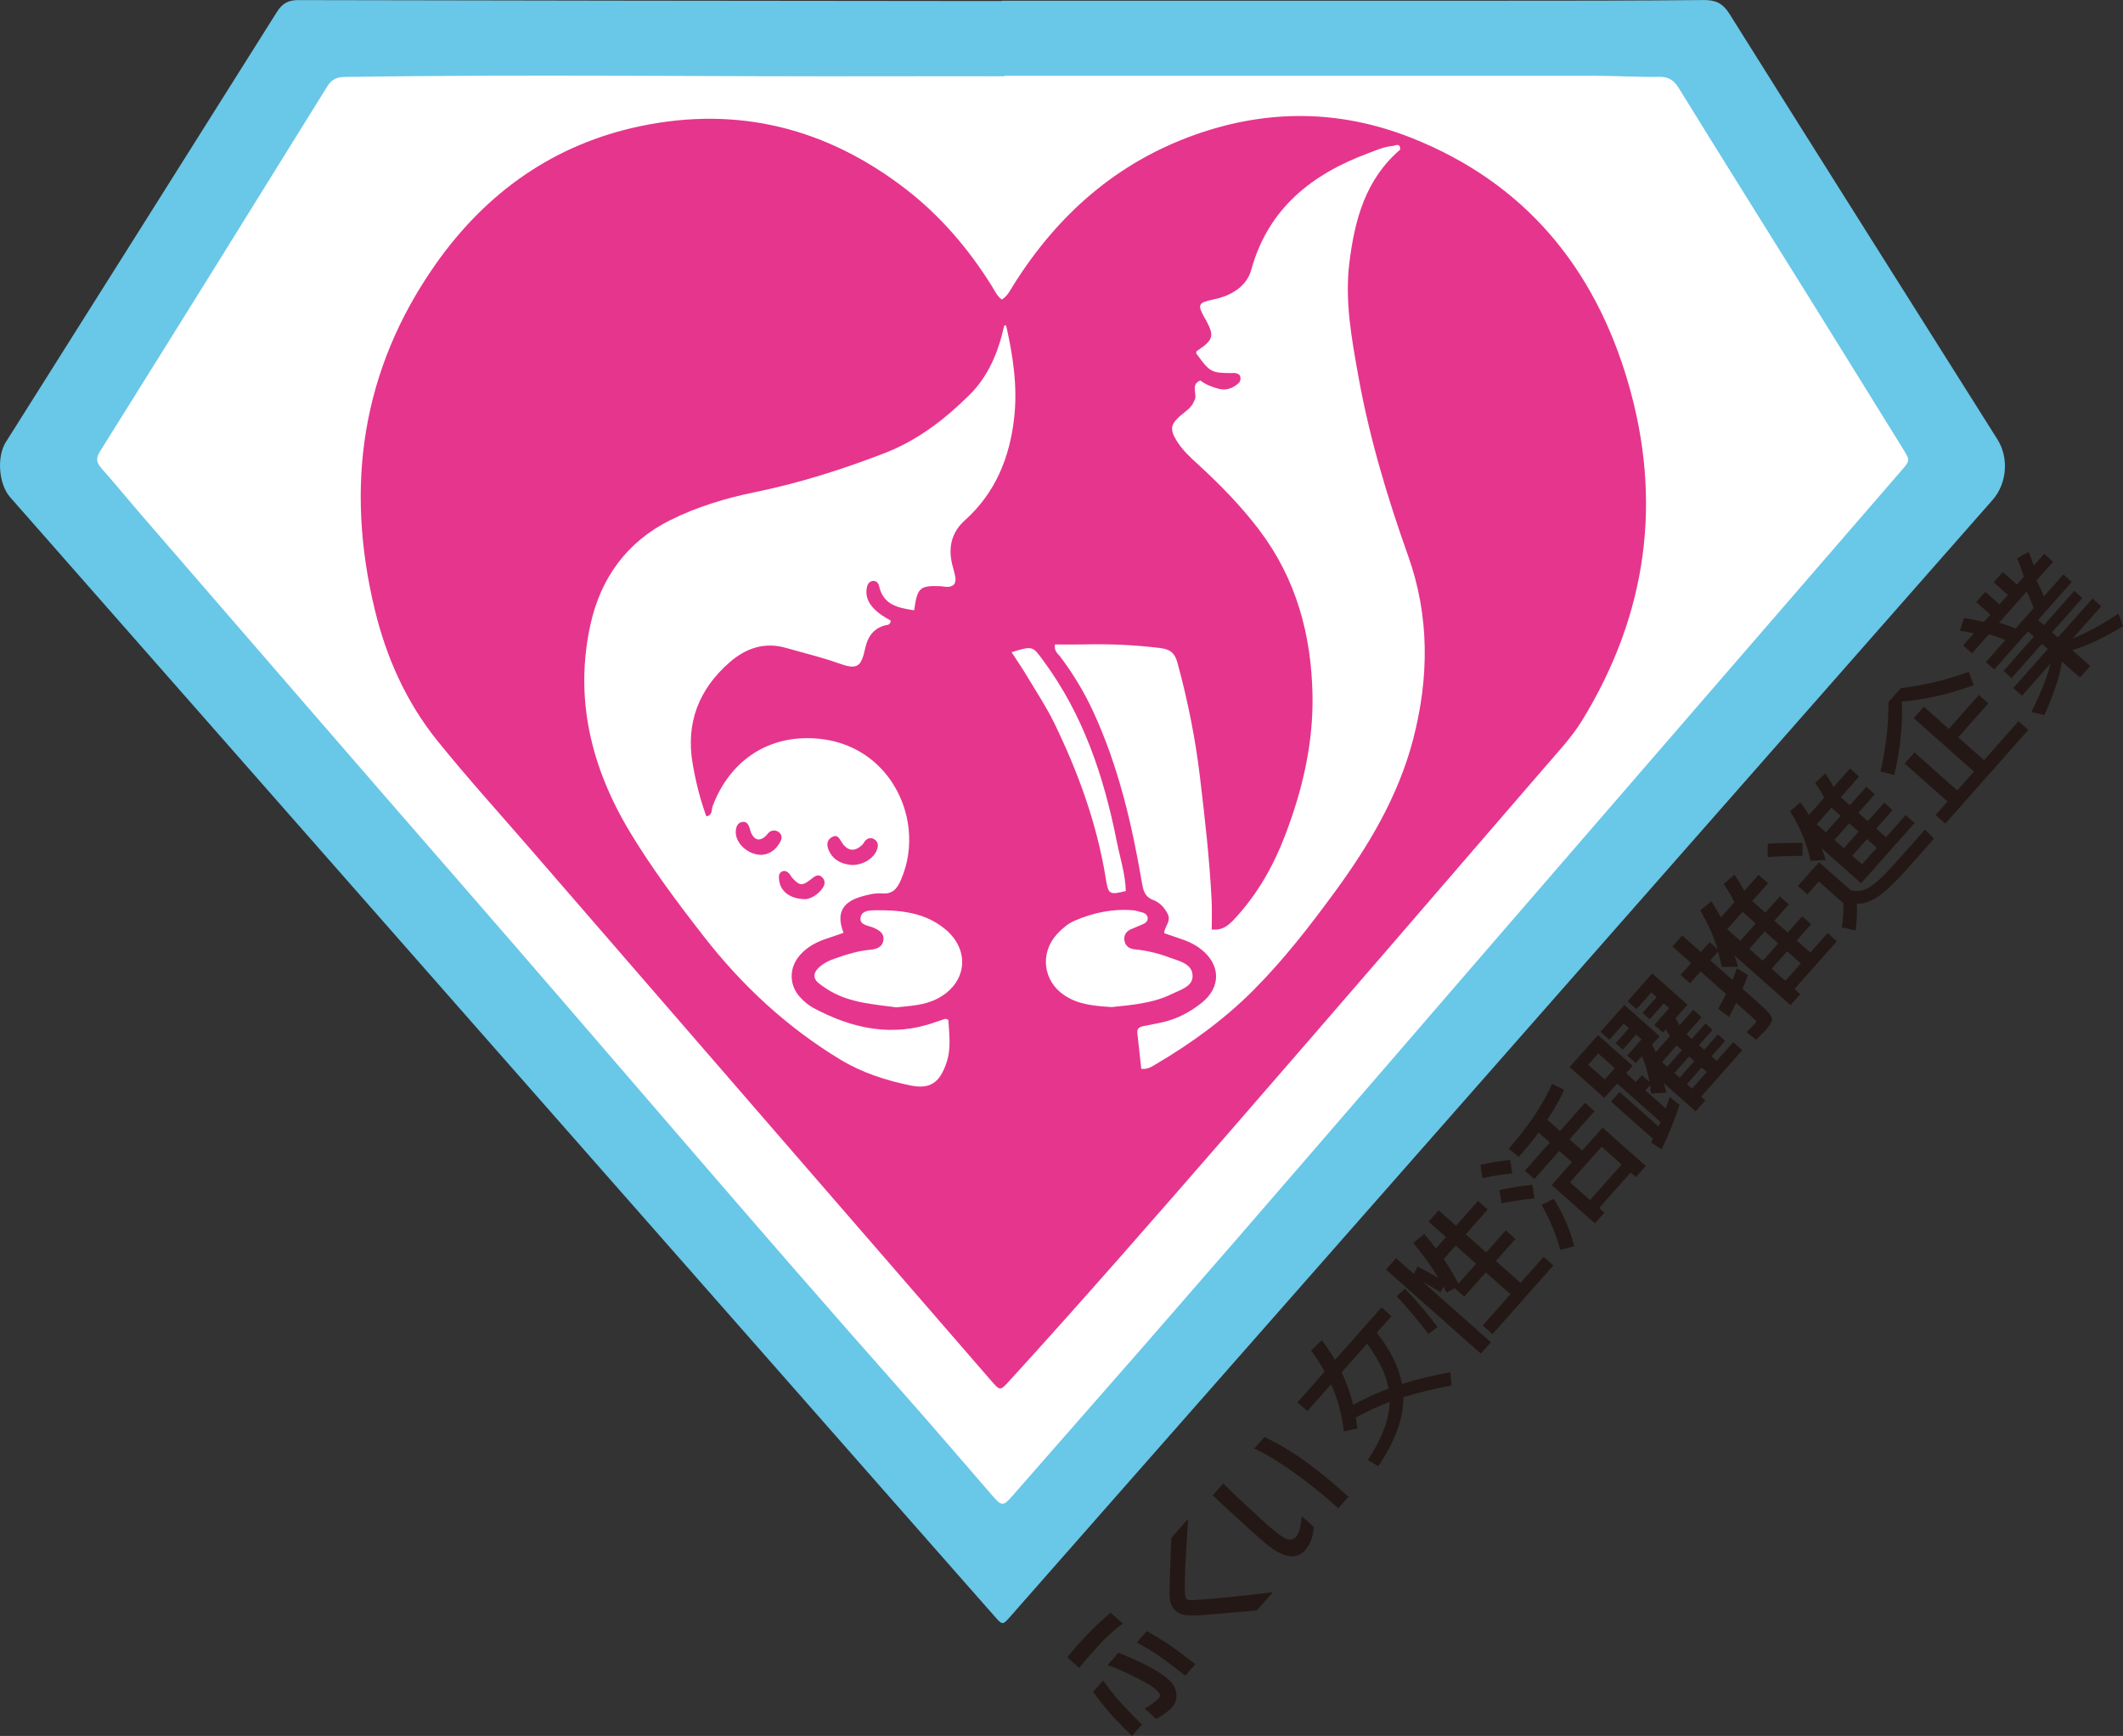
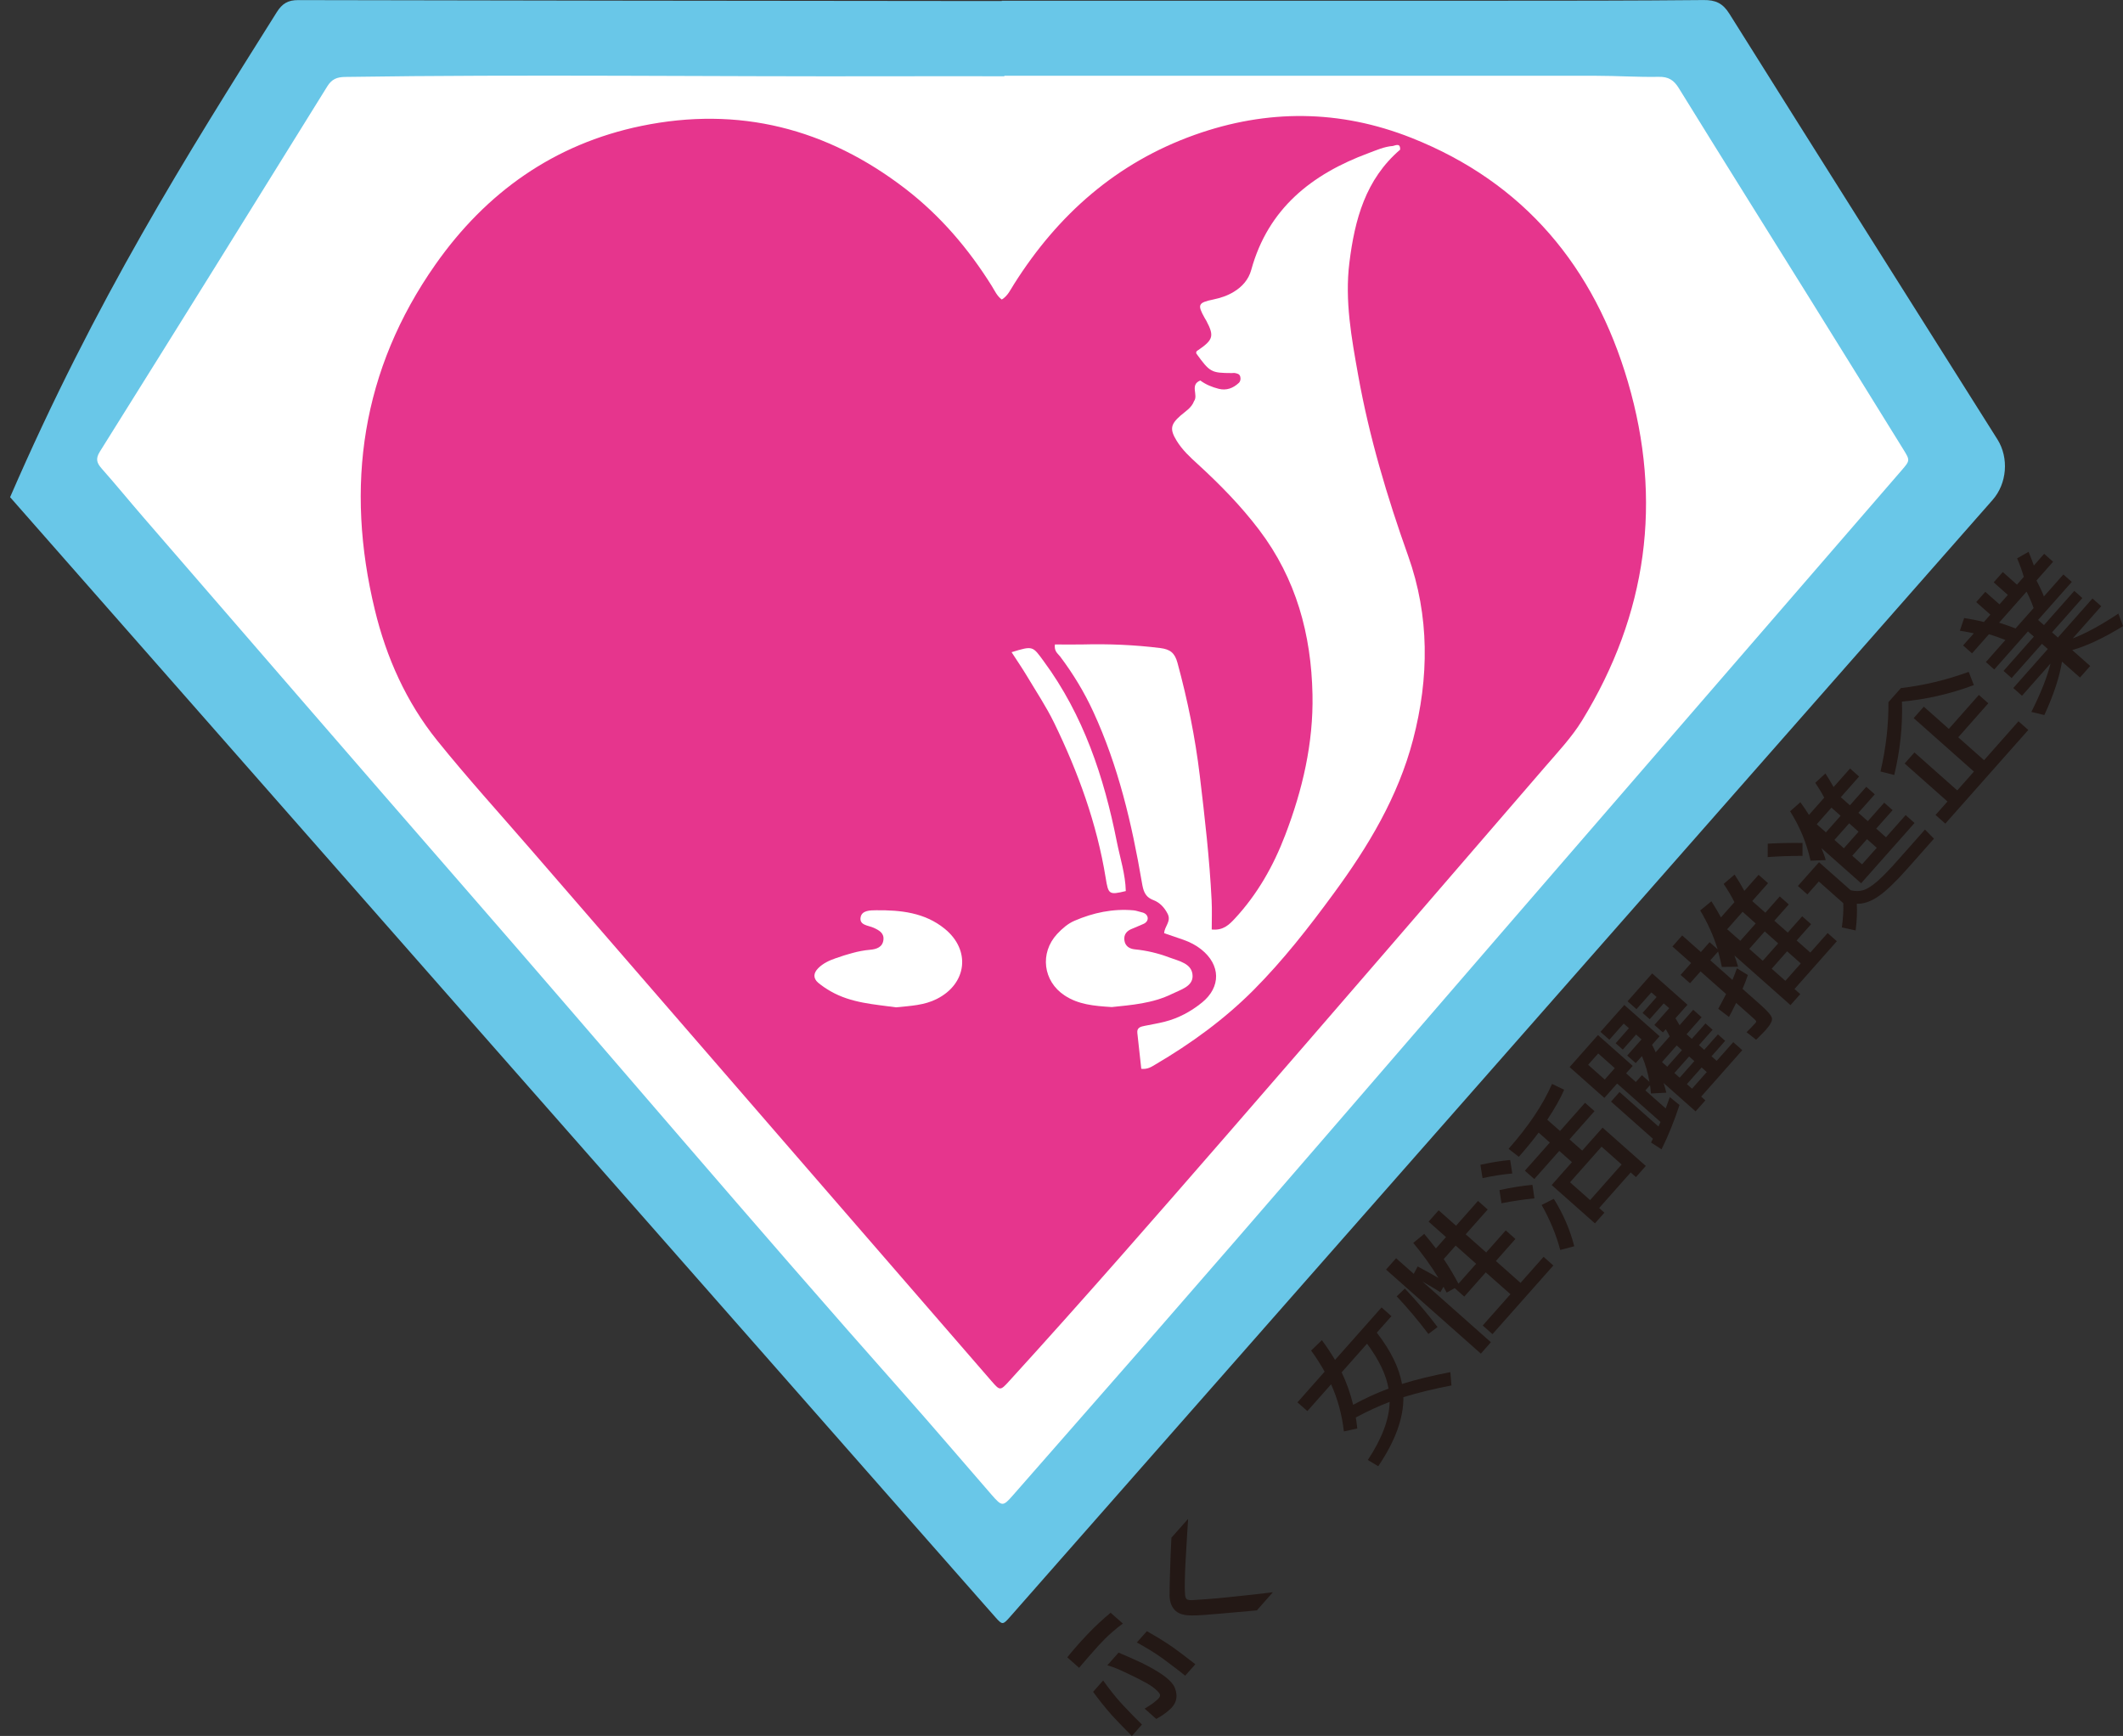
<svg xmlns="http://www.w3.org/2000/svg" id="_レイヤー_2" width="441.59" height="361.03" viewBox="0 0 441.59 361.03">
  <rect x="0" y="0" width="441.59" height="361.03" fill="#333333" stroke="none" />
  <defs>
    <style>.cls-1{fill:#231815;}.cls-2{fill:#69c7e8;}.cls-2,.cls-3,.cls-4{fill-rule:evenodd;}.cls-3{fill:#e6358d;}.cls-4{fill:#fff;}</style>
  </defs>
  <g id="Layer_3">
    <g>
-       <path class="cls-2" d="M208.36,.15c34.08,0,68.16,.01,102.25,0,14.58,0,29.15,0,43.72-.14,2.5-.03,4.01,.65,5.38,2.84,18.53,29.55,37.16,59.03,55.76,88.53,2.43,3.86,1.99,9.2-1.01,12.6-35.32,40.17-70.64,80.33-105.97,120.47-30.97,35.2-61.95,70.4-92.93,105.6-1.86,2.11-3.71,4.24-5.58,6.34-1.38,1.55-1.51,1.57-2.94-.05-7.3-8.27-14.59-16.57-21.89-24.86-29.97-34.05-59.93-68.11-89.9-102.16C64.2,174.02,33.15,138.71,2.1,103.4c-2.37-2.69-2.82-8.39-.89-11.45C20,62.14,38.82,32.36,57.57,2.53,58.7,.74,59.9,.01,62.05,.02c45.71,.11,91.44,.14,137.16,.19,3.05,0,6.11,0,9.16,0v-.06Z" />
+       <path class="cls-2" d="M208.36,.15c34.08,0,68.16,.01,102.25,0,14.58,0,29.15,0,43.72-.14,2.5-.03,4.01,.65,5.38,2.84,18.53,29.55,37.16,59.03,55.76,88.53,2.43,3.86,1.99,9.2-1.01,12.6-35.32,40.17-70.64,80.33-105.97,120.47-30.97,35.2-61.95,70.4-92.93,105.6-1.86,2.11-3.71,4.24-5.58,6.34-1.38,1.55-1.51,1.57-2.94-.05-7.3-8.27-14.59-16.57-21.89-24.86-29.97-34.05-59.93-68.11-89.9-102.16C64.2,174.02,33.15,138.71,2.1,103.4C20,62.14,38.82,32.36,57.57,2.53,58.7,.74,59.9,.01,62.05,.02c45.71,.11,91.44,.14,137.16,.19,3.05,0,6.11,0,9.16,0v-.06Z" />
      <path class="cls-4" d="M208.92,15.75c41.02,0,82.04-.01,123.06,.01,4.34,0,8.69,.3,13.03,.22,2.03-.04,3.15,.66,4.2,2.37,9.06,14.68,18.24,29.31,27.36,43.95,6.45,10.36,12.88,20.75,19.31,31.13,1.43,2.31,1.44,2.33-.35,4.4-27.92,32.26-55.85,64.54-83.76,96.79-24.53,28.35-48.95,56.79-73.62,85.03-9.12,10.43-18.28,20.85-27.41,31.28-2.14,2.45-2.31,2.44-4.53-.11-6.17-7.09-12.26-14.25-18.5-21.28-30.82-34.73-60.8-70.16-91.29-105.15-22.24-25.52-44.37-51.15-66.54-76.74-2.93-3.38-5.75-6.84-8.71-10.18-1.05-1.19-1.34-2.03-.39-3.56,15.82-25.27,31.58-50.59,47.29-75.94,.95-1.53,2.02-1.94,3.7-1.97,37.96-.57,75.92-.04,113.88-.14,7.75-.03,15.51,0,23.26,0v-.11Z" />
      <path class="cls-3" d="M208.37,62.3c1.26-.76,1.82-2.07,2.57-3.24,9.13-14.45,21.33-25.23,37.58-31.02,15.06-5.36,30.16-5.27,45.06,.63,23.53,9.32,38.04,26.94,45.03,50.75,7.25,24.7,4.02,48.31-9.51,70.39-2.17,3.53-5,6.52-7.68,9.63-21.96,25.44-43.89,50.9-65.94,76.26-15.03,17.28-30.09,34.56-45.53,51.49-1.89,2.07-1.93,2.09-3.69,.07-13.1-15.09-26.18-30.18-39.26-45.28-18.85-21.75-37.71-43.51-56.56-65.27-6.54-7.55-13.26-14.95-19.52-22.72-6.41-7.97-10.56-17.24-12.95-27.15-6.24-25.74-2.77-49.95,12.61-71.84,10.52-14.97,24.67-25.05,42.79-28.8,20.29-4.19,38.63,.49,54.99,13.09,7.25,5.59,13.09,12.44,17.93,20.18,.62,.99,1.08,2.09,2.09,2.83Z" />
      <path class="cls-4" d="M361.07,198.42c.12-.12,.24-.25,.37-.38-.12,.13-.25,.26-.36,.38h0Z" />
-       <path class="cls-4" d="M209.34,67.96c1.39,6.21,2.33,12.48,1.62,18.86-.92,8.31-3.89,15.67-10.26,21.39-2.71,2.43-3.48,5.47-2.69,8.96,.21,.91,.5,1.81,.68,2.73,.28,1.49-.38,2.23-1.91,2.15-.35-.02-.7-.11-1.05-.13-4.42-.18-4.92,.24-5.58,5.01-3.3-.52-6.43-1.05-7.31-5.09-.13-.59-.58-1.07-1.25-1.02-.84,.07-1.16,.73-1.3,1.45-.3,1.63,.27,3,1.37,4.18,1.03,1.12,2.33,1.92,3.61,2.61-.04,1.03-.83,.88-1.27,1.02-2.44,.72-3.54,2.43-4.05,4.81-.86,3.97-1.73,4.42-5.6,3.03-3.54-1.27-7.2-2.11-10.8-3.16-4.53-1.32-8.44,.07-11.76,2.96-6.41,5.58-9.19,12.62-7.71,21.15,.64,3.71,1.54,7.34,2.84,10.9,1.34-.2,1.04-1.4,1.33-2.16,3.19-8.43,10.16-14.08,19.64-14.09,12.64-.02,20.08,9.32,21.1,18.8,.4,3.69-.12,7.28-1.6,10.69-.73,1.67-1.62,2.99-3.9,2.8-1.47-.12-3.05,.27-4.5,.71-3.92,1.17-5.05,3.61-3.53,7.48-1.33,.46-2.66,.91-3.98,1.37-1.91,.68-3.64,1.65-5.01,3.18-2.4,2.66-2.42,6.32,.02,8.92,.79,.85,1.73,1.64,2.74,2.18,8.07,4.3,16.45,6.13,25.38,2.91,.66-.23,1.33-.46,2-.67,.09-.03,.22,.07,.66,.21,.13,2.86,.62,5.79-.36,8.8-1.37,4.19-3.36,5.72-7.56,4.84-5.06-1.04-10.01-2.63-14.47-5.32-11.19-6.76-20.58-15.48-28.61-25.82-5.41-6.95-10.68-14-15.23-21.54-8.07-13.38-11.63-27.78-8.21-43.23,2.11-9.55,7.53-17.14,16.58-21.65,5.6-2.79,11.55-4.58,17.66-5.83,9.22-1.89,18.17-4.73,26.92-8.11,6.78-2.61,12.49-6.99,17.62-12.06,3.96-3.91,6.02-8.89,7.22-14.26,.19-.4,.36-.41,.5,.04Z" />
      <path class="cls-4" d="M249.66,79.13c1.15,.85,2.45,1.38,3.82,1.73,1.62,.41,3.01-.12,4.19-1.22,.35-.33,.43-.81,.31-1.3-.14-.57-.62-.65-1.07-.75-.22-.05-.47,0-.7,0-4.27-.02-4.54-.17-7.36-4.05-.16-.47,.21-.61,.48-.79,3.03-2.1,3.24-2.9,1.6-6.02-.11-.21-.24-.4-.36-.61-1.54-2.76-1.39-3.17,1.83-3.84,1.52-.32,2.93-.79,4.24-1.59,1.77-1.08,3.07-2.55,3.63-4.58,3.51-12.74,12.58-19.9,24.4-24.27,1.64-.61,3.26-1.35,5.05-1.48,.73-.19,1.56-.61,1.52,.76-7.21,6.18-9.45,14.55-10.56,23.49-.99,7.96,.45,15.72,1.83,23.45,2.3,12.83,6.01,25.27,10.4,37.58,4.44,12.47,4.38,25.3,1.01,38.19-3.13,11.95-9.35,22.25-16.53,32.02-5.13,7-10.48,13.86-16.64,20.05-6.09,6.11-13.01,11.13-20.43,15.49-.77,.45-1.57,1.04-2.93,.9-.27-2.44-.54-4.94-.82-7.45-.13-1.16,.72-1.32,1.53-1.49,1.37-.29,2.77-.5,4.13-.85,2.89-.73,5.47-2.12,7.78-3.99,3.99-3.23,3.9-7.85-.15-11.06-1.12-.89-2.37-1.53-3.71-2-1.32-.46-2.65-.91-4-1.37,.05-1.41,1.5-2.43,.75-3.97-.66-1.35-1.68-2.41-2.96-2.9-1.88-.71-2.14-2.02-2.44-3.76-2.08-12.17-4.89-24.14-10.1-35.44-1.88-4.08-4.19-7.88-6.88-11.46-.46-.62-1.29-1.05-1.1-2.52,1.87,0,3.82,.04,5.75,0,5.42-.14,10.8,.08,16.18,.75,2.03,.26,3,.98,3.57,3.08,2.1,7.72,3.69,15.53,4.64,23.48,1.03,8.62,2.03,17.25,2.46,25.94,.1,1.98,.02,3.96,.02,6.03,2.4,.25,3.62-1,4.81-2.27,4.7-5.07,8.03-10.95,10.48-17.38,3.6-9.4,5.87-19.09,5.67-29.2-.25-12.5-3.39-24.09-11.09-34.25-3.79-5-8.12-9.41-12.71-13.62-1.65-1.5-3.3-3.02-4.47-4.95-1.43-2.35-1.26-3.36,.78-5.17,1.05-.92,2.32-1.62,2.85-3.04,.94-1.27-.92-3.37,1.27-4.28Z" />
      <path class="cls-4" d="M186.37,209.5c-4.45-.63-9.28-.87-13.58-3.33-.91-.52-1.8-1.11-2.6-1.78-1.11-.95-.99-2.03,0-3.03,1.02-1.03,2.31-1.61,3.63-2.07,2.32-.8,4.67-1.55,7.14-1.76,1.38-.12,2.64-.54,2.8-2.11,.14-1.39-.94-1.97-2.07-2.48-1.08-.49-2.98-.49-2.68-2.17,.26-1.46,2.01-1.45,3.24-1.46,5.09-.05,10.09,.47,14.24,3.84,5.48,4.44,4.66,11.44-1.64,14.61-2.59,1.31-5.39,1.43-8.49,1.74Z" />
      <path class="cls-4" d="M231.19,209.44c-3.65-.23-6.9-.52-9.76-2.42-4.47-2.94-5.21-8.81-1.55-12.77,1.05-1.12,2.23-2.16,3.61-2.75,3.91-1.69,8.01-2.56,12.31-2.17,.57,.05,1.13,.29,1.7,.41,.63,.13,1.14,.52,1.22,1.11,.08,.59-.33,1.08-.94,1.33-.76,.31-1.49,.66-2.26,.96-1.11,.42-1.79,1.16-1.65,2.37,.14,1.24,1.04,1.82,2.17,1.93,2.47,.24,4.86,.81,7.16,1.68,2.02,.76,4.82,1.25,4.86,3.86,.03,2.19-2.54,2.87-4.26,3.72-4.07,2.01-8.53,2.32-12.6,2.75Z" />
      <path class="cls-4" d="M210.41,135.64c4.5-1.38,4.37-1.27,6.68,1.87,8.28,11.23,12.54,24.07,15.21,37.53,.68,3.42,1.79,6.78,1.87,10.28-3.51,.85-3.63,.68-4.18-2.71-1.84-11.34-5.73-22.01-10.73-32.29-1.64-3.36-3.74-6.51-5.66-9.73-.96-1.6-2.02-3.15-3.19-4.95Z" />
      <path class="cls-3" d="M177.16,179.89c-1.87-.15-3.67-.83-4.67-2.82-.57-1.15-.65-2.36,.65-3.02,1.16-.59,1.48,.45,2.03,1.25,1.22,1.79,2.68,1.87,4.23,.35,.25-.24,.37-.6,.61-.84,.56-.56,1.24-.66,1.9-.23,.65,.43,.8,1.08,.6,1.84-.5,1.92-2.81,3.5-5.35,3.48Z" />
-       <path class="cls-3" d="M158.53,177.79c-3.04,.06-5.71-2.55-5.48-5.05,.08-.86,.41-1.63,1.35-1.8,.84-.15,1.24,.47,1.49,1.17,.16,.44,.22,.92,.44,1.31,.7,1.3,1.66,1.56,2.82,.56,.35-.29,.58-.73,.95-.98,.63-.41,1.36-.37,1.95,.11,.62,.51,.64,1.22,.29,1.89-.87,1.67-2.22,2.65-3.8,2.78Z" />
      <path class="cls-3" d="M167.5,187c-3.16-.03-5.13-1.61-5.42-3.83-.09-.69-.19-1.52,.52-1.89,.7-.37,1.33,.05,1.77,.68,.14,.19,.23,.41,.39,.58,1.49,1.63,2.04,1.78,3.76,.45,.91-.71,1.72-1.48,2.63-.38,.81,.99,.15,1.97-.61,2.78-1.02,1.07-2.27,1.59-3.04,1.62Z" />
      <g>
        <path class="cls-1" d="M222,344.68c.48-.6,1.05-1.29,1.72-2.06,.67-.77,1.45-1.64,2.35-2.58,.9-.96,1.76-1.81,2.59-2.57,.82-.76,1.6-1.44,2.35-2.06l2.55,2.25c-.67,.47-1.44,1.09-2.31,1.86-.88,.76-1.79,1.66-2.73,2.69-1.38,1.53-2.74,3.08-4.07,4.65l-2.46-2.18Zm13.42,16.35c-1.97-1.99-3.33-3.4-4.11-4.26-.76-.87-1.46-1.7-2.11-2.51-.65-.82-1.26-1.61-1.83-2.4l2.09-2.36c.53,.75,1.15,1.58,1.86,2.48,.7,.91,1.44,1.76,2.21,2.59,.8,.85,1.54,1.63,2.23,2.33,.69,.7,1.28,1.29,1.77,1.76l-2.1,2.38Zm-5.09-14.69l2.34-2.64c1.78,.75,3.4,1.47,4.83,2.15,1.43,.69,2.75,1.43,3.97,2.23,1.58,1.06,2.55,2.06,2.91,2.97,.36,.91,.43,1.77,.22,2.55-.21,.79-.76,1.54-1.65,2.25-.74,.62-1.55,1.17-2.45,1.64l-2.41-2.14c1.12-.66,1.91-1.22,2.4-1.66,.59-.45,.86-.86,.79-1.23-.07-.37-.61-.93-1.63-1.69-.71-.49-1.69-1.04-2.94-1.67-1.25-.62-2.42-1.18-3.48-1.67-1.07-.49-2.04-.85-2.91-1.1Zm18.3-.21l-2.11,2.37c-.53-.43-1.18-.96-1.96-1.54-.78-.6-1.64-1.24-2.58-1.94-.91-.67-1.86-1.29-2.83-1.88-.98-.59-1.87-1.1-2.68-1.55l2.09-2.35c.85,.48,1.72,.99,2.61,1.53,.88,.54,1.8,1.14,2.75,1.79,.95,.67,2.52,1.85,4.73,3.57Z" />
        <path class="cls-1" d="M243.67,319.79l3.46-3.9c-.05,.74-.12,1.92-.22,3.54-.1,1.63-.2,3.27-.29,4.93-.1,1.65-.15,3.11-.17,4.36-.03,1.24-.02,2.03,.02,2.37,0,.78,.12,1.28,.35,1.48,.24,.21,.81,.27,1.72,.18,.38-.01,1.21-.07,2.49-.17,1.27-.09,2.78-.23,4.53-.41,1.74-.18,3.47-.37,5.18-.55,1.72-.19,3.06-.34,4.02-.47l-3.33,3.77c-6.01,.54-9.64,.86-10.89,.94-1.25,.09-2.09,.13-2.52,.11-1.73,.04-2.98-.35-3.72-1.18-.74-.81-1.09-1.97-1.02-3.45-.01-.43,.01-1.57,.06-3.44,.06-1.87,.11-3.36,.15-4.48,.05-1.11,.1-2.33,.17-3.62Z" />
-         <path class="cls-1" d="M252.25,311.01l2.2-2.48c.92,.92,1.87,1.85,2.87,2.79,1,.94,2.06,1.93,3.18,2.95,1.12,1.03,2.14,1.97,3.07,2.83,1.26,1.11,2.4,2,3.39,2.63,1,.62,1.85,.62,2.55,0,.48-.58,.8-1.32,.97-2.25,.17-.92,.25-1.65,.25-2.18l2.54,2.26c-.02,.62-.14,1.34-.36,2.15-.23,.82-.62,1.62-1.18,2.4-.9,1.2-2.1,1.71-3.6,1.53-1.5-.19-3.43-1.32-5.78-3.41-1-.88-2.1-1.87-3.31-2.97-1.22-1.09-2.37-2.14-3.47-3.16-1.1-1.02-2.2-2.05-3.3-3.1Zm8.63-9.74l2.14-2.41c2.76,1.31,5.55,2.96,8.33,4.95,2.8,1.99,5.84,4.48,9.14,7.48l-2.13,2.4c-1.25-1.13-2.49-2.2-3.71-3.22-1.23-1.01-2.69-2.15-4.39-3.41-1.69-1.25-3.44-2.43-5.21-3.53-1.78-1.1-3.16-1.86-4.16-2.27Z" />
        <path class="cls-1" d="M272.72,280.88l2.23-2.16c1.01,1.37,1.93,2.74,2.74,4.11l9.68-10.92,2.05,1.82-3.04,3.43c2.9,3.74,4.65,7.3,5.24,10.67,2.85-.9,6.2-1.72,10.06-2.46l.23,2.77c-3.65,.69-6.99,1.51-10,2.44,.05,4.34-1.69,9.12-5.23,14.36l-2.17-1.3c2.96-4.47,4.47-8.5,4.54-12.08-2.26,.86-4.61,1.93-7.04,3.24,.12,.69,.22,1.44,.31,2.3l-2.79,.6c-.39-3.48-1.28-6.75-2.66-9.8l-4.93,5.57-2.06-1.82,5.65-6.38c-.79-1.42-1.73-2.9-2.81-4.39Zm16.1,7.91c-.49-2.85-1.97-5.97-4.47-9.34l-5.28,5.96c1.03,2.16,1.82,4.41,2.39,6.76,2.39-1.31,4.84-2.44,7.36-3.38Z" />
        <path class="cls-1" d="M316.27,266.81l4.8-5.42,2.03,1.8-12.66,14.28-2.03-1.8,5.77-6.51-5.14-4.54-4.47,5.04-1.98-1.76-1.68,.92c-.05-.09-.16-.28-.31-.56-.15-.28-.27-.5-.35-.65l-.65,1.14c-.78-.51-2.03-1.25-3.75-2.24l14.26,12.64-2.09,2.37-19.72-17.48,2.09-2.36,3.67,3.25,.82-1.54c1.8,.97,3.24,1.77,4.32,2.39-1.53-2.5-3.28-4.93-5.24-7.29l2.28-1.87c.61,.72,1.43,1.72,2.44,3.02l2.09-2.36-3.62-3.21,2.09-2.36,3.62,3.21,4.57-5.16,2.01,1.79-4.57,5.15,4.26,3.78,4.07-4.59,2.01,1.78-4.06,4.59,5.13,4.55Zm-17.26,9.18l-1.9,1.44c-2.11-2.78-4.31-5.4-6.59-7.83l1.7-1.61c2.57,2.72,4.84,5.39,6.79,8Zm4.35-9.01l3.68-4.15-4.26-3.78-2.48,2.8c1.16,1.73,2.18,3.44,3.06,5.13Z" />
        <path class="cls-1" d="M308.37,245.01l-.44-2.76c2.24-.5,4.3-.83,6.19-1l.44,2.81c-1.94,.17-4,.49-6.18,.95Zm10.8,4.22c-2.22,.22-4.51,.56-6.86,1.02l-.42-2.74c2.45-.54,4.74-.9,6.86-1.09l.42,2.82Zm-5.4-10.28c4.14-4.68,7.16-9.18,9.06-13.52l2.52,1.21c-.75,1.75-1.92,3.83-3.51,6.24l2.65,2.34,5.2-5.87,1.97,1.74-5.2,5.87,2.64,2.34,4.24-4.78,8.99,7.97-2.05,2.32-1.09-.97-6.56,7.4,1.09,.97-1.97,2.22-9-7.97,4.22-4.76-2.64-2.34-5.19,5.85-1.96-1.73,5.19-5.86-2.33-2.07c-1.24,1.66-2.61,3.33-4.12,5.04l-2.12-1.65Zm9.43,10.38c1.97,3.18,3.38,6.46,4.25,9.86l-2.92,.77c-.83-3.16-2.13-6.28-3.87-9.36l2.53-1.27Zm14.1-7.15l-4.17-3.7-6.56,7.41,4.18,3.7,6.56-7.41Z" />
        <path class="cls-1" d="M344.1,213.18l3.1-3.5-1.14-1-2.92,3.29-1.48-1.31,2.92-3.3-1.09-.97-3.1,3.49-1.85-1.64,5.12-5.79,7.34,6.51-2.5,2.81c.33,.52,.61,1.01,.85,1.46l2.84-3.22,1.75,1.55-3.13,3.54,1.09,.96,2.84-3.21,1.49,1.31-2.84,3.21,1.09,.97,2.85-3.21,1.51,1.34-2.84,3.21,1.07,.95,3.45-3.89,1.88,1.67-8.55,9.66,.87,.78-2.03,2.29-6.66-5.9c.29,.9,.48,1.57,.56,2.01l-3.19,.17c-.07-.81-.13-1.38-.19-1.73l-.97,1.09,4.23,3.75c.38-1.04,.66-1.83,.85-2.36l2.02,1.64c-1.14,3.45-2.39,6.53-3.74,9.22l-2.17-1.41c.03-.1,.1-.23,.19-.42,.09-.18,.15-.3,.19-.37l-8.71-7.72,1.76-2,8.11,7.18c.03-.1,.1-.26,.2-.46,.09-.22,.17-.38,.22-.49l-9.02-7.99-.7,.78-1.96,2.21-7.23-6.41,5.9-6.66,7.23,6.41-1.38,1.55,2.03,1.8,1.26-1.42,1.57,1.39c-.31-1.86-.83-3.64-1.56-5.36l-1.3,1.46-1.77-1.57,2.98-3.36-1.13-1.01-2.77,3.13-1.48-1.32,2.76-3.13-1.09-.96-2.98,3.36-1.85-1.64,4.96-5.59,7.34,6.5-1.57,1.78c.31,.56,.56,1.08,.75,1.56l2.92-3.3c-.18-.39-.45-.89-.82-1.5l-.59,.67-1.78-1.56Zm-10.31,11.34l2.09-2.37-3.45-3.06-2.09,2.36,3.45,3.07Zm16.06-6.12l-1.09-.97-3.06,3.45,1.09,.97,3.06-3.45Zm2.58,2.28l-1.09-.96-3.06,3.44,1.1,.97,3.05-3.45Zm1.51,1.33l-3.06,3.46,1.07,.95,3.06-3.46-1.07-.95Z" />
        <path class="cls-1" d="M358.54,183.82l2.26-1.93c.81,1.23,1.48,2.37,2.03,3.39l2.96-3.34,1.97,1.74-3.29,3.72,2.73,2.42,3-3.39,1.87,1.67-3,3.39,2.79,2.46,3-3.38,1.85,1.64-3,3.39,2.84,2.51,3.6-4.06,1.92,1.7-8.81,9.94,1.2,1.06-2.03,2.29-11.66-10.33c.27,.75,.52,1.54,.76,2.35l-3.38,.04c-.22-1.07-.47-2.15-.78-3.21l-1.62,1.83,4.6,4.08c.36-.85,.67-1.65,.93-2.42l2.28,1.4c-.39,1.13-.75,2.1-1.11,2.88l3.76,3.33c1.45,1.29,2.24,2.2,2.36,2.75,.12,.54-.31,1.36-1.28,2.46-.28,.32-.95,1-2.01,2.04l-1.99-1.57c.8-.79,1.42-1.42,1.83-1.89,.17-.19,.22-.35,.14-.46-.07-.12-.4-.44-.97-.93l-3.16-2.81c-.67,1.34-1.16,2.32-1.5,2.92l-2.23-1.7c.34-.58,.88-1.62,1.63-3.07l-5.31-4.7-2.19,2.46-1.96-1.73,2.19-2.47-3.89-3.44,2.03-2.3,3.89,3.45,1.81-2.05,1.68,1.49c-.86-2.79-2.07-5.48-3.63-8.09l2.33-1.91c.8,1.26,1.46,2.38,1.98,3.35l2.81-3.16c-.63-1.26-1.37-2.53-2.24-3.78Zm6.66,8.24l-2.73-2.43-3.21,3.63,2.73,2.41,3.21-3.62Zm4.67,4.14l-2.8-2.49-3.21,3.63,2.8,2.48,3.21-3.62Zm1.86,1.64l-3.21,3.63,2.84,2.52,3.21-3.62-2.84-2.52Z" />
        <path class="cls-1" d="M374.93,175.31v2.69c-2.47,0-4.88,.08-7.25,.25l.02-2.79c2.46-.13,4.87-.18,7.23-.14Zm-2.59-6.58l2.14-1.89c.67,.91,1.26,1.79,1.79,2.64l3.17-3.58c-.42-.84-1.04-1.88-1.86-3.09l2.11-1.95c.59,.92,1.17,1.86,1.7,2.83l3.43-3.86,1.88,1.67-3.81,4.3,1.9,1.68,3.4-3.85,1.77,1.57-3.41,3.84,1.96,1.74,3.41-3.84,1.75,1.55-3.41,3.84,2.03,1.8,4.09-4.61,1.85,1.64-11.11,12.54-8.25-7.31c.4,.95,.7,1.78,.88,2.49l-3.15,.12c-.83-3.7-2.25-7.13-4.26-10.28Zm1.62,15.54l4.4-4.95,6.6,5.84c.98,.22,1.86,.21,2.66-.04,.79-.25,1.74-.86,2.87-1.83,1.12-.99,2.6-2.5,4.41-4.56l5.5-6.2,1.87,1.89-5.47,6.18c-2.45,2.76-4.47,4.7-6.05,5.79-1.58,1.09-3.09,1.62-4.53,1.57,.1,1.64,.02,3.5-.24,5.55l-2.87-.63c.26-1.85,.36-3.53,.3-5.04l-5.09-4.51-2.38,2.69-1.97-1.75Zm3.94-12.84l1.9,1.68,3.05-3.45-1.9-1.69-3.06,3.45Zm6.73-.2l-3.06,3.45,1.96,1.74,3.06-3.45-1.96-1.74Zm2.68,8.53l3.06-3.44-2.03-1.8-3.06,3.45,2.03,1.79Z" />
        <path class="cls-1" d="M395.61,145.9c.17,5.04-.37,10.13-1.6,15.28l-2.86-.73c1.14-4.89,1.69-9.7,1.65-14.42l2.6-2.93c4.68-.53,9.38-1.66,14.1-3.37l1.07,2.75c-4.96,1.85-9.95,2.99-14.96,3.43Zm11.49,18.5l3.48-3.93-12.53-11.12,2.11-2.38,5.2,4.62,6.25-7.06,1.96,1.74-6.25,7.07,5.37,4.76,7.16-8.09,2.04,1.8-17.26,19.48-2.03-1.8,2.48-2.8-8.91-7.9,2.04-2.3,8.91,7.9Z" />
        <path class="cls-1" d="M435.24,124.47l1.82,1.61-5.92,6.69c2.65-1,5.82-2.72,9.49-5.16l.97,2.61c-3.95,2.43-7.47,4.09-10.57,4.98l3.74,3.31-2.13,2.4-3.74-3.31c-.51,3.19-1.73,6.9-3.67,11.11l-2.7-.65c1.98-3.94,3.31-7.29,3.98-10.06l-5.93,6.7-1.81-1.61,7.18-8.11-1.22-1.08-6.31,7.12-1.68-1.49,6.31-7.13-1.23-1.08-7.01,7.92-1.74-1.55,4.06-4.59c-1.27-.5-2.41-.9-3.42-1.2l-3.52,3.98-1.86-1.65,2.23-2.51c-.57-.15-1.54-.33-2.9-.55l.89-2.64c1.37,.21,2.74,.48,4.1,.83l1.36-1.53-2.95-2.61,1.89-2.14,2.95,2.61,1.74-1.96-2.95-2.62,1.9-2.14,2.94,2.62,1.43-1.62c-.4-1.34-.86-2.62-1.39-3.85l2.38-1.36c.5,1.23,.87,2.17,1.1,2.85l2.14-2.43,1.86,1.65-3.45,3.89c.62,1.18,1.14,2.28,1.54,3.32l4.05-4.57,1.75,1.55-7.01,7.91,1.22,1.08,6.31-7.12,1.68,1.49-6.31,7.13,1.22,1.08,7.18-8.11Zm-12.24,1.99c-.42-1.21-.91-2.34-1.47-3.41l-5.71,6.45c1.39,.45,2.53,.85,3.42,1.2l3.76-4.24Z" />
      </g>
    </g>
  </g>
</svg>